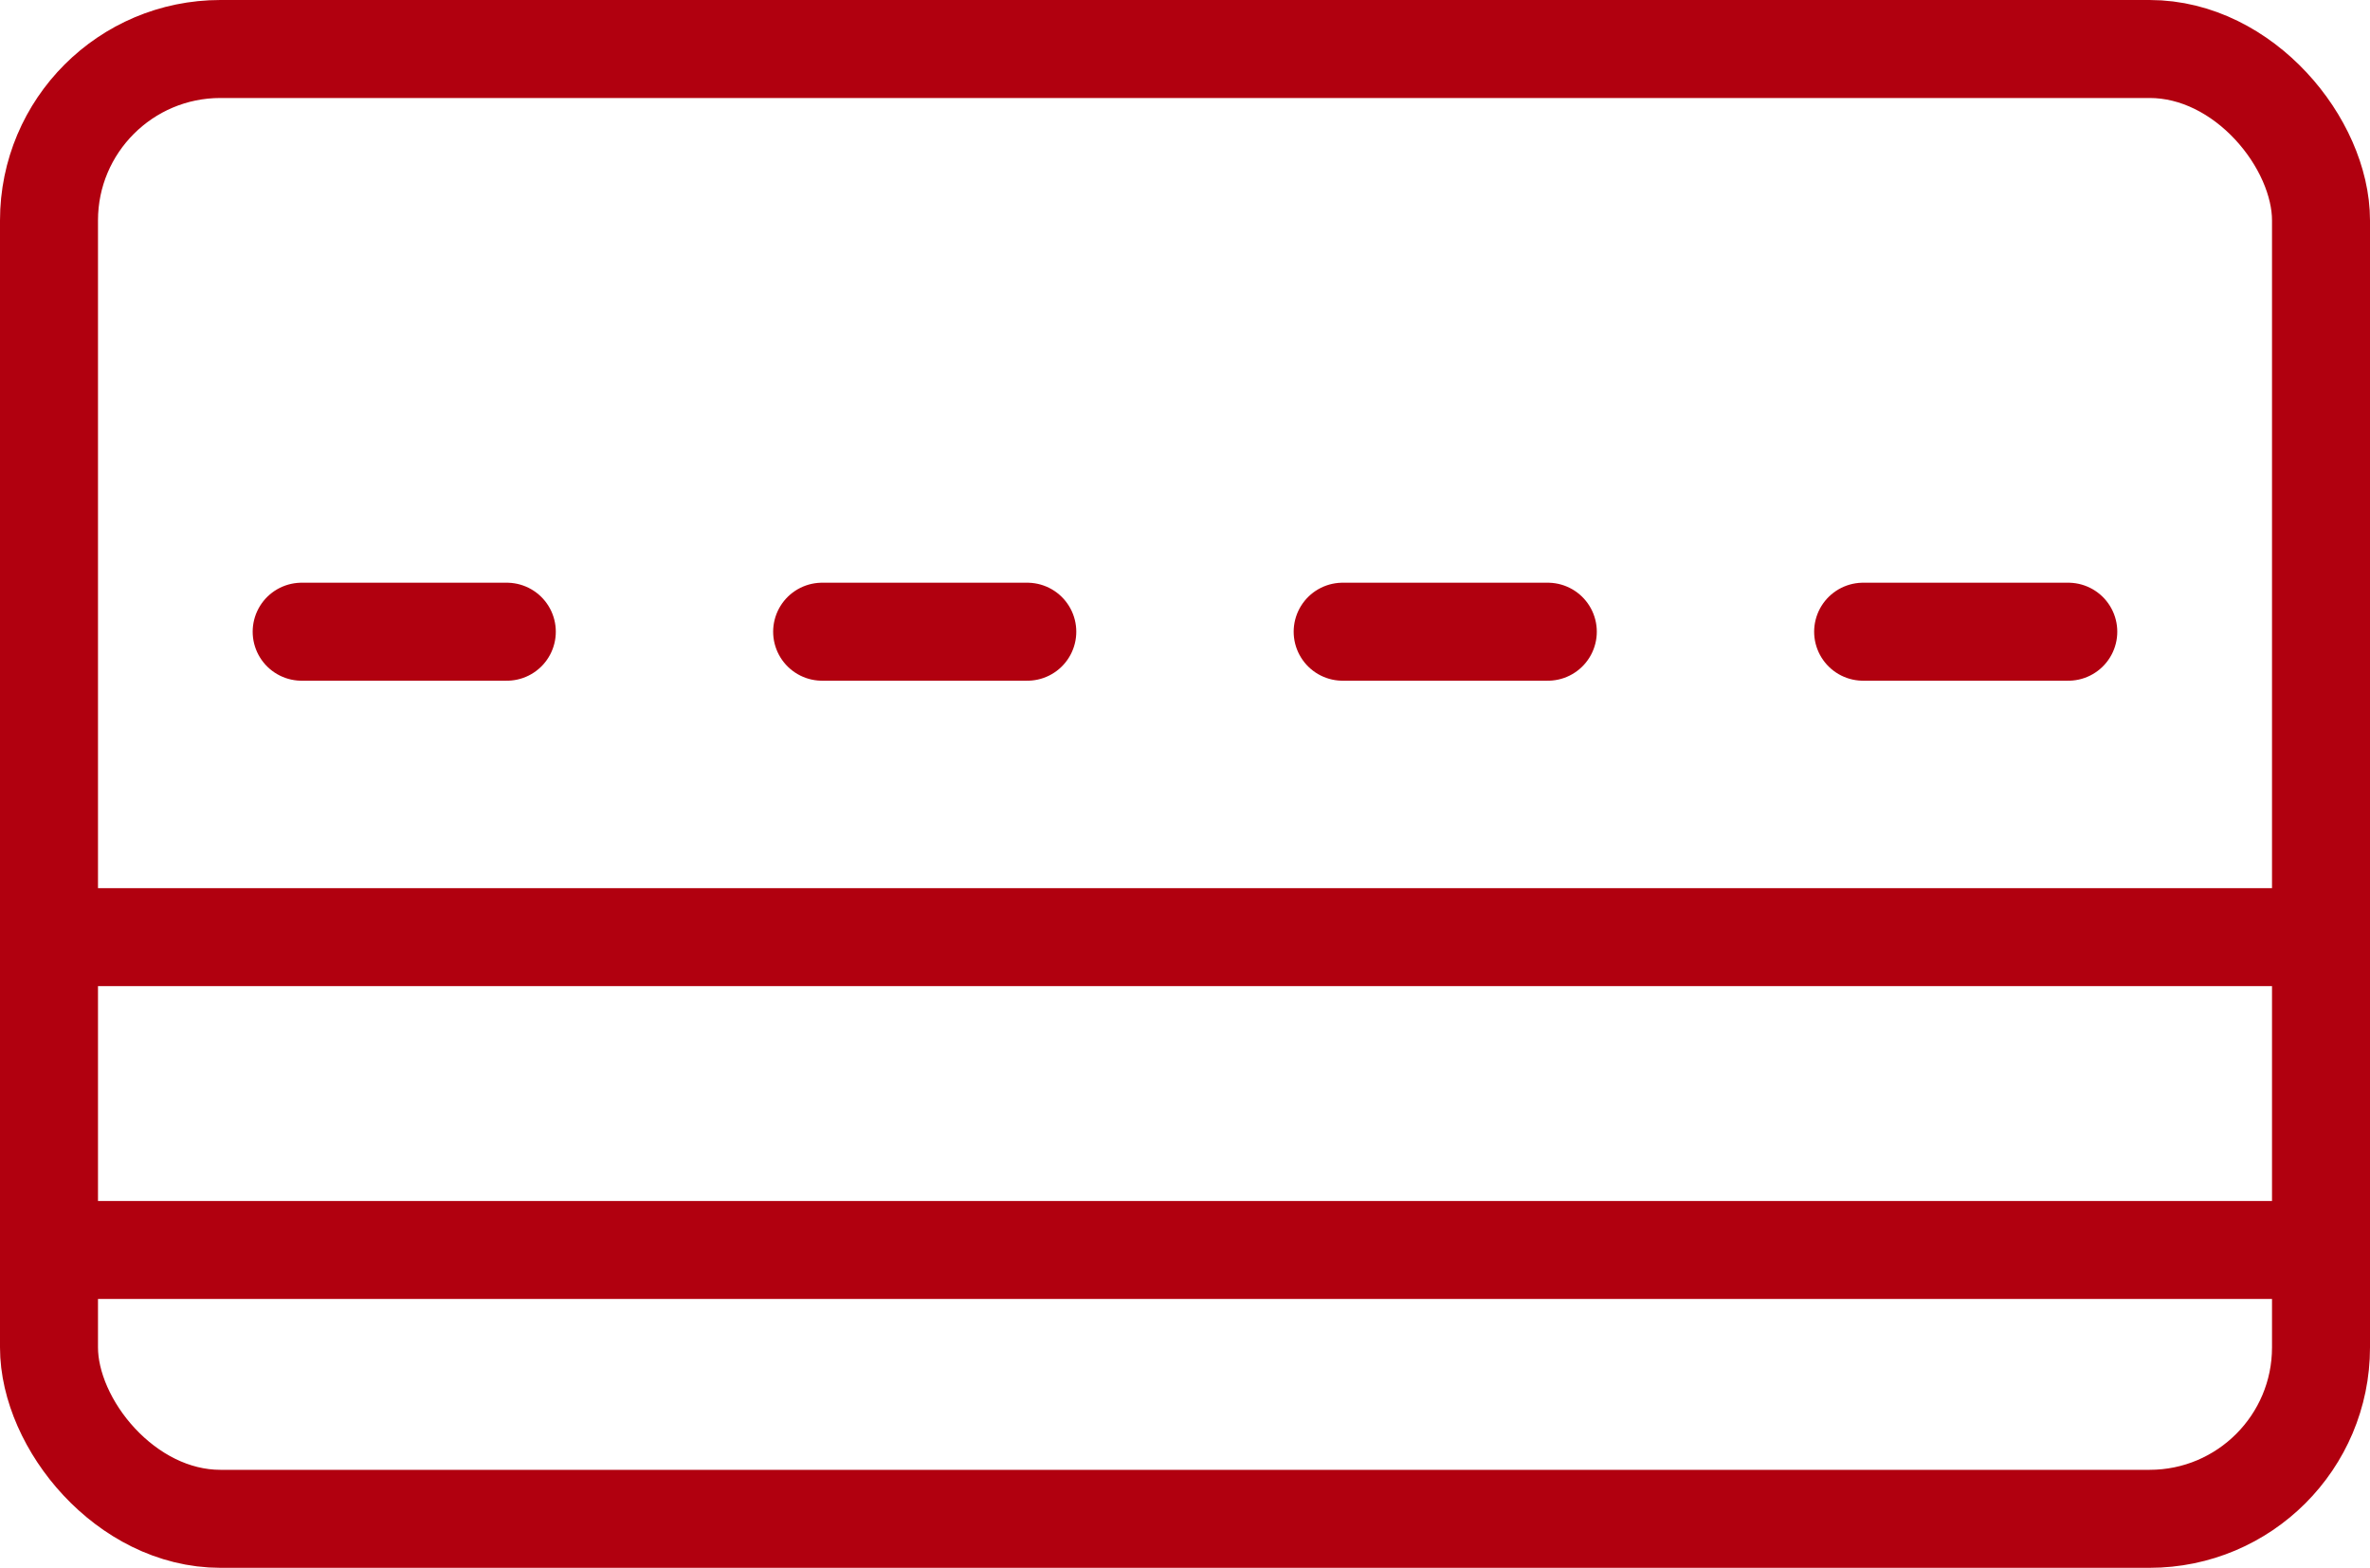
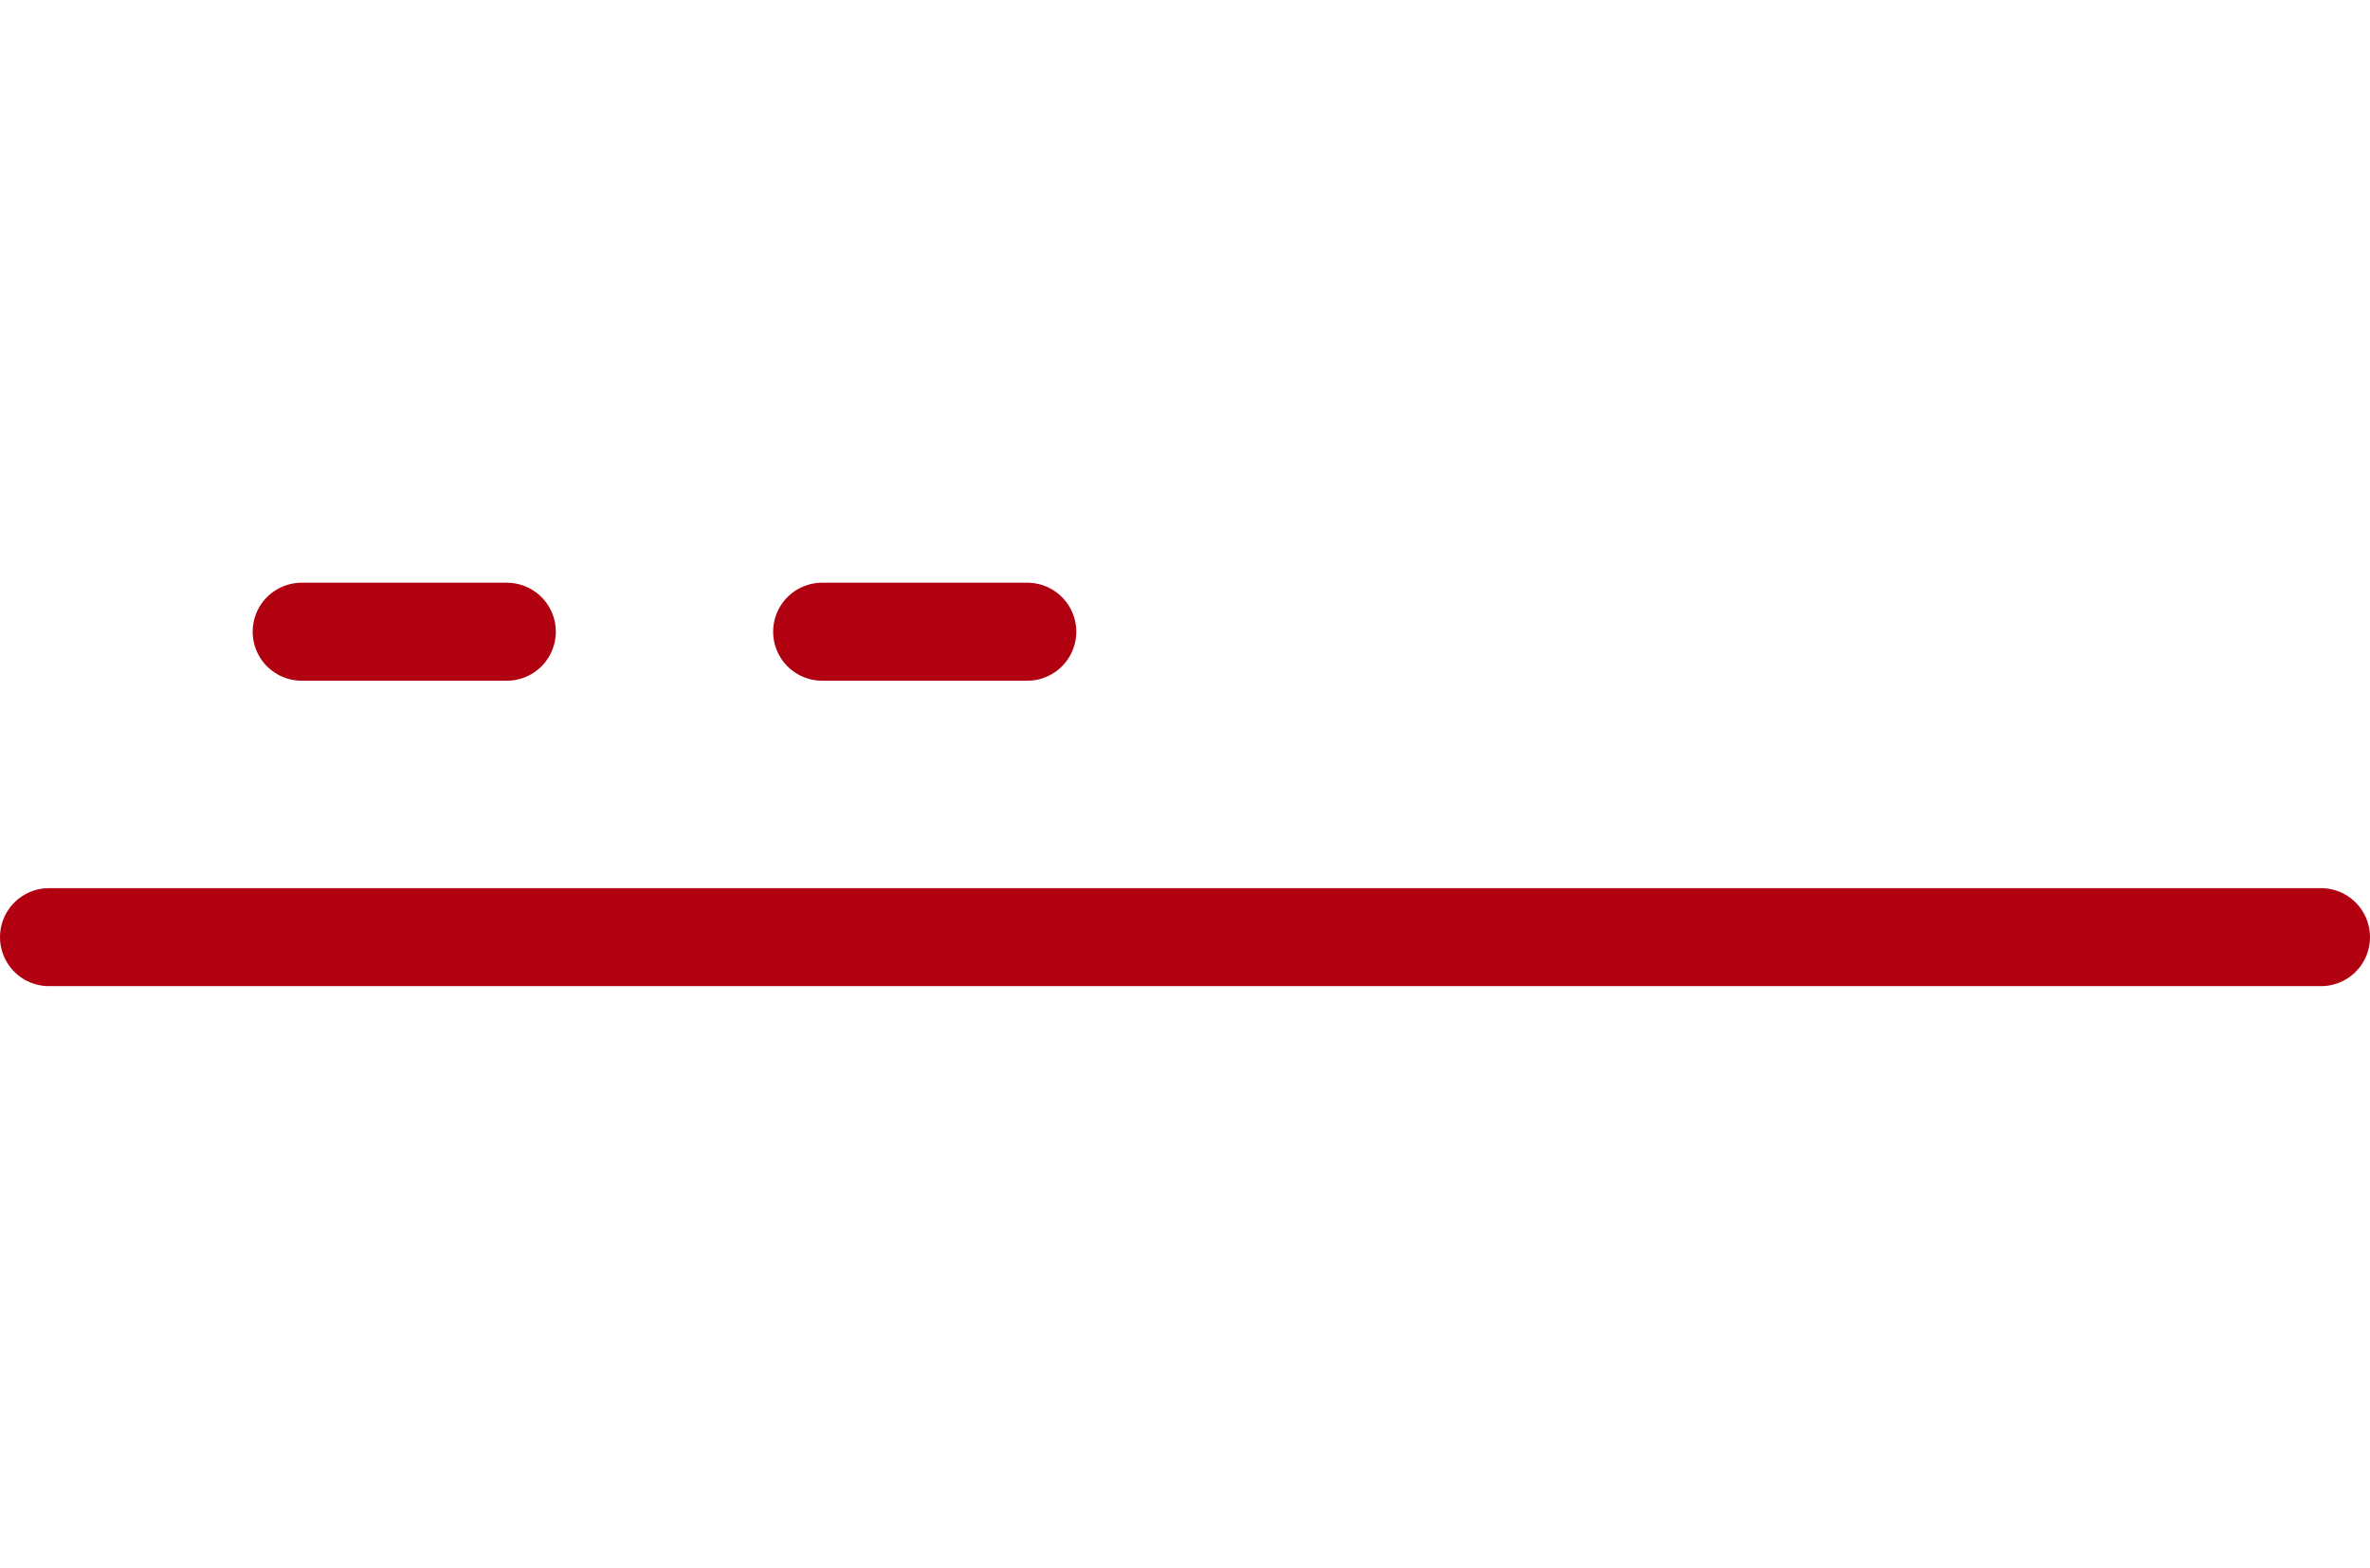
<svg xmlns="http://www.w3.org/2000/svg" width="45.276" height="29.951" viewBox="0 0 45.276 29.951">
  <g transform="translate(-2320.144 -2572.08)">
-     <rect width="43.404" height="28.079" rx="3.275" transform="translate(2321.08 2573.016)" fill="none" stroke="#b1000f" stroke-linecap="round" stroke-miterlimit="10" stroke-width="1.872" />
-     <line x2="43.404" transform="translate(2321.08 2595.959)" fill="none" stroke="#b1000f" stroke-linecap="round" stroke-miterlimit="10" stroke-width="1.872" />
    <line x2="43.404" transform="translate(2321.08 2589.983)" fill="none" stroke="#b1000f" stroke-linecap="round" stroke-miterlimit="10" stroke-width="1.872" />
    <line x2="3.919" transform="translate(2325.907 2584.148)" fill="none" stroke="#b1000f" stroke-linecap="round" stroke-miterlimit="10" stroke-width="1.872" />
    <line x2="3.919" transform="translate(2335.85 2584.148)" fill="none" stroke="#b1000f" stroke-linecap="round" stroke-miterlimit="10" stroke-width="1.872" />
-     <line x2="3.919" transform="translate(2345.794 2584.148)" fill="none" stroke="#b1000f" stroke-linecap="round" stroke-miterlimit="10" stroke-width="1.872" />
-     <line x2="3.919" transform="translate(2355.737 2584.148)" fill="none" stroke="#b1000f" stroke-linecap="round" stroke-miterlimit="10" stroke-width="1.872" />
  </g>
</svg>